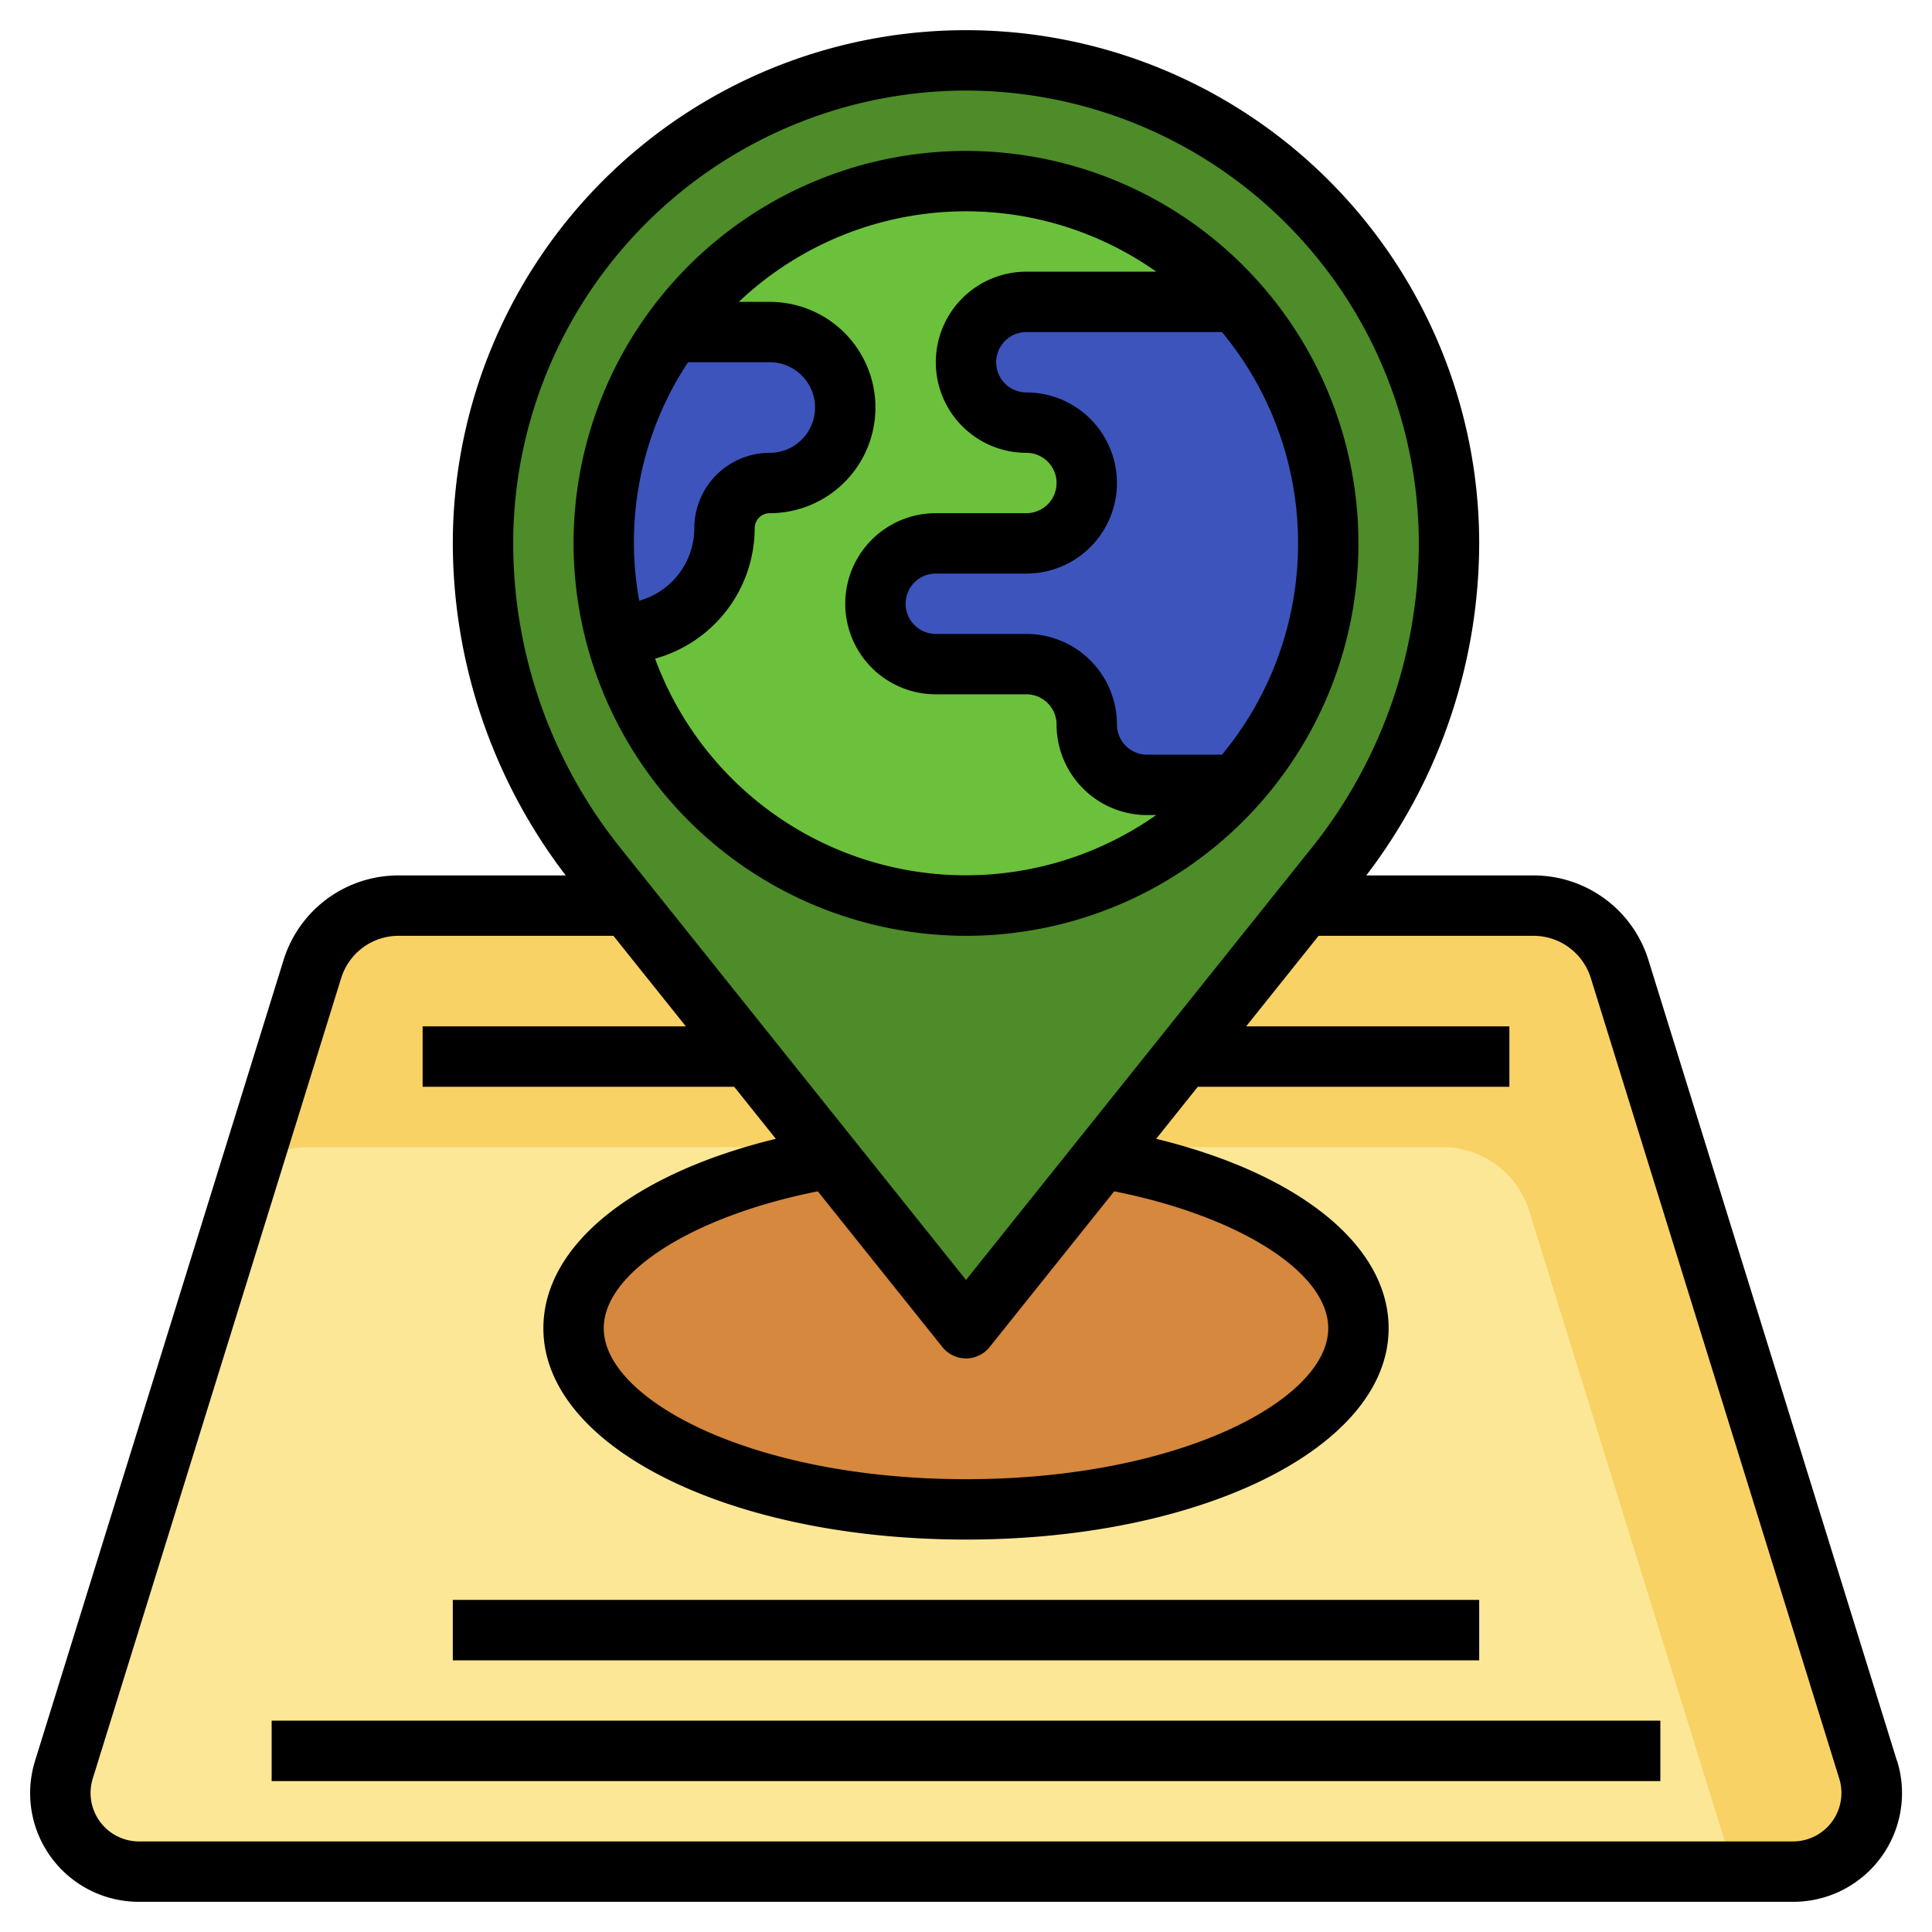
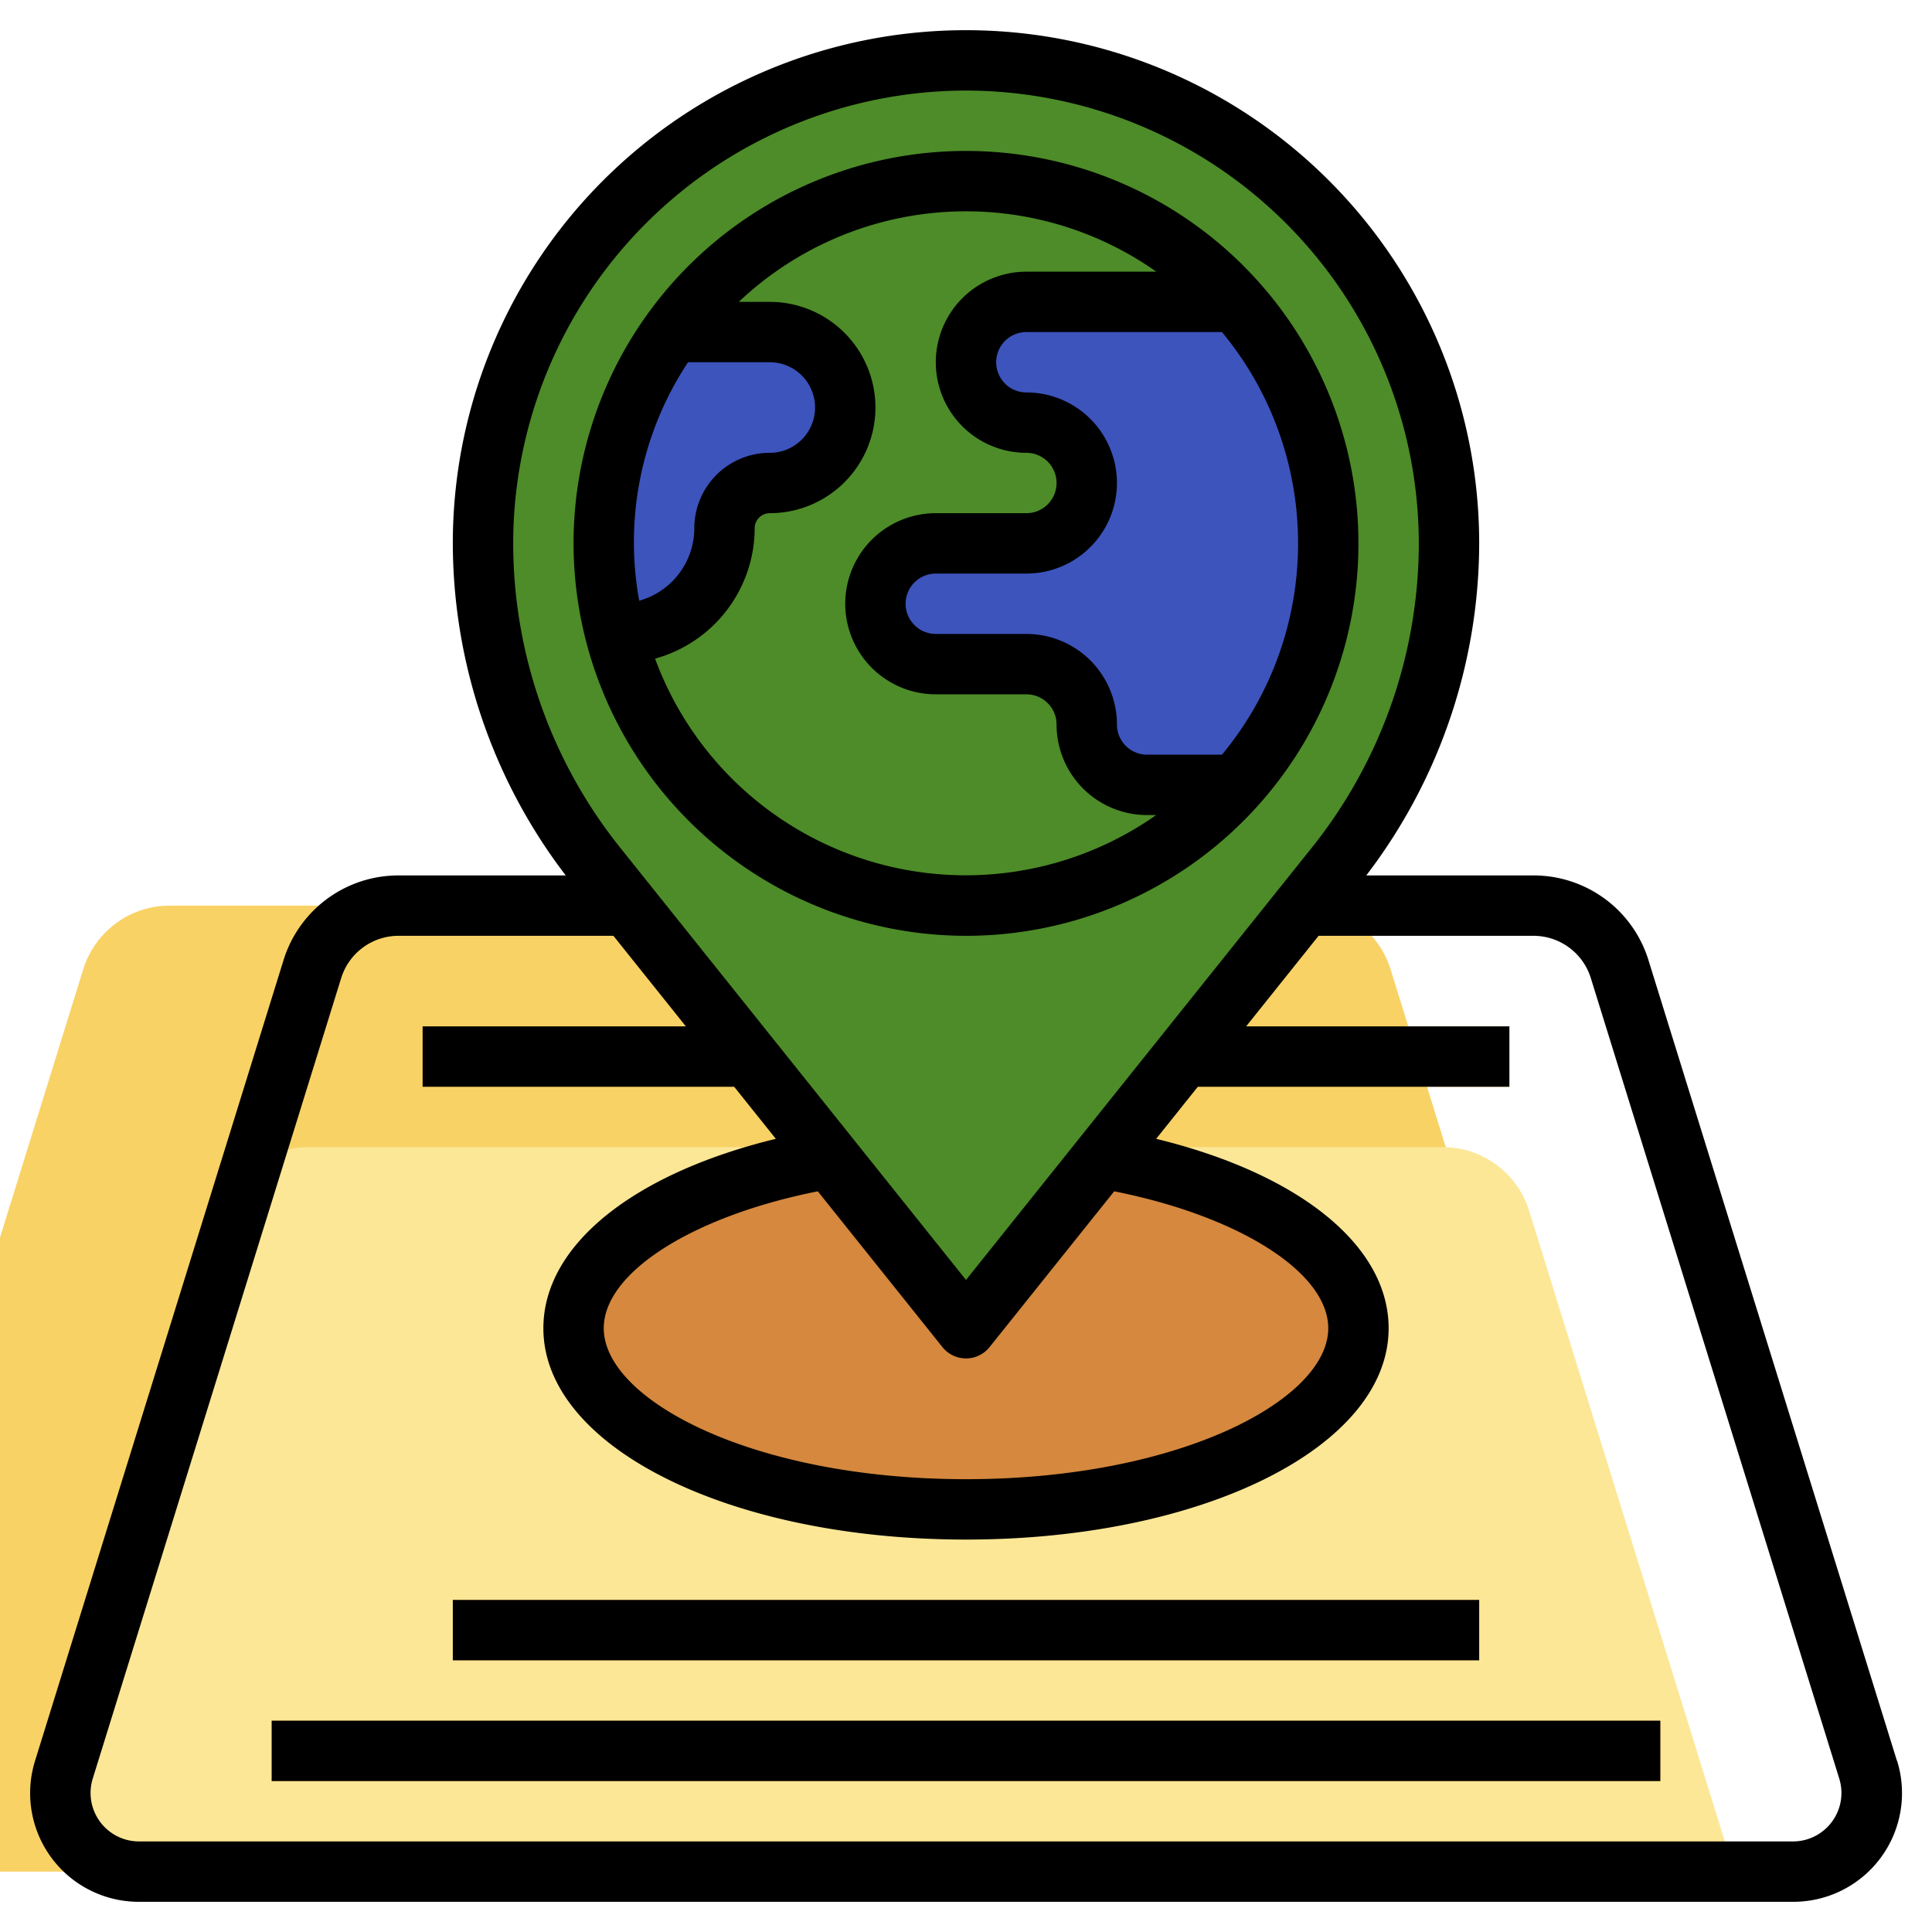
<svg xmlns="http://www.w3.org/2000/svg" id="Layer_3" height="512" viewBox="0 0 64 64" width="512" data-name="Layer 3">
-   <path d="m43.2 30h7.59a3 3 0 0 1 2.865 2.111l8.228 26.512a2.59 2.59 0 0 1 .117.777 2.6 2.6 0 0 1 -2.6 2.6h-54.795a2.6 2.6 0 0 1 -2.605-2.6 2.59 2.59 0 0 1 .117-.772l8.228-26.512a3 3 0 0 1 2.865-2.116h7.59" fill="#f9d266" />
+   <path d="m43.2 30a3 3 0 0 1 2.865 2.111l8.228 26.512a2.59 2.59 0 0 1 .117.777 2.6 2.6 0 0 1 -2.6 2.6h-54.795a2.6 2.6 0 0 1 -2.605-2.6 2.59 2.59 0 0 1 .117-.772l8.228-26.512a3 3 0 0 1 2.865-2.116h7.59" fill="#f9d266" />
  <path d="m50.655 40.111a3 3 0 0 0 -2.865-2.111h-37.58a2.987 2.987 0 0 0 -1.909.7l-6.184 19.923a2.59 2.59 0 0 0 -.117.777 2.6 2.6 0 0 0 2.605 2.6h52.843z" fill="#fce797" />
  <g fill="#f0ae42">
    <path d="m14 34h12.8v2h-12.8z" />
    <path d="m37.2 34h12.8v2h-12.8z" />
    <path d="m9 57h46v2h-46z" />
    <path d="m15 53h34v2h-34z" />
  </g>
  <path d="m32 44 12.252-15.315a17.106 17.106 0 0 0 3.748-10.685 16 16 0 0 0 -16-16 16 16 0 0 0 -16 16 17.106 17.106 0 0 0 3.748 10.685z" fill="#4d8c28" />
  <path d="m36.5 38.37c4.96.845 8.5 3.047 8.5 5.63 0 3.314-5.82 6-13 6s-13-2.686-13-6c0-2.583 3.536-4.785 8.5-5.63l4.5 5.63z" fill="#d5883e" />
-   <circle cx="32" cy="18" fill="#6bc13b" r="12" />
  <path d="m20.378 21a12.03 12.03 0 0 1 1.874-10h3.248a2.5 2.5 0 0 1 2.5 2.5 2.5 2.5 0 0 1 -2.5 2.5 1.5 1.5 0 0 0 -1.5 1.5 3.5 3.5 0 0 1 -3.5 3.5z" fill="#3d54bd" />
  <path d="m40.943 26h-2.943a2 2 0 0 1 -2-2 2 2 0 0 0 -2-2h-3a2 2 0 0 1 -2-2 2 2 0 0 1 2-2h3a2 2 0 0 0 2-2 2 2 0 0 0 -2-2 2 2 0 0 1 -2-2 2 2 0 0 1 2-2h6.944a12 12 0 0 1 0 16z" fill="#3d54bd" />
  <path d="m62.838 58.327-8.228-26.513a3.981 3.981 0 0 0 -3.82-2.814h-5.531a18.16 18.16 0 0 0 3.741-11 17 17 0 0 0 -34 0 18.16 18.16 0 0 0 3.741 11h-5.531a3.981 3.981 0 0 0 -3.82 2.814l-8.228 26.513a3.6 3.6 0 0 0 3.443 4.673h54.795a3.6 3.6 0 0 0 3.443-4.673zm-30.838-55.327a15.017 15.017 0 0 1 15 15 16.163 16.163 0 0 1 -3.529 10.061l-11.471 14.339-11.471-14.339a16.163 16.163 0 0 1 -3.529-10.061 15.017 15.017 0 0 1 15-15zm-.781 41.624a1 1 0 0 0 1.562 0l4.128-5.16c4.141.823 7.091 2.687 7.091 4.536 0 2.365-4.928 5-12 5s-12-2.635-12-5c0-1.849 2.95-3.713 7.091-4.536zm28.181 16.376h-54.795a1.606 1.606 0 0 1 -1.533-2.081l8.228-26.512a1.99 1.99 0 0 1 1.91-1.407h7.11l2.4 3h-8.72v2h10.32l1.38 1.725c-4.726 1.152-7.7 3.527-7.7 6.275 0 3.925 6.149 7 14 7s14-3.075 14-7c0-2.748-2.974-5.123-7.7-6.275l1.38-1.725h10.32v-2h-8.72l2.4-3h7.11a1.99 1.99 0 0 1 1.91 1.407l8.228 26.512a1.606 1.606 0 0 1 -1.528 2.081z" />
  <path d="m32 31a13 13 0 1 0 -13-13 13.015 13.015 0 0 0 13 13zm11-13a10.949 10.949 0 0 1 -2.521 7h-2.479a1 1 0 0 1 -1-1 3 3 0 0 0 -3-3h-3a1 1 0 0 1 0-2h3a3 3 0 0 0 0-6 1 1 0 0 1 0-2h6.479a10.949 10.949 0 0 1 2.521 7zm-4.695-9h-4.305a3 3 0 0 0 0 6 1 1 0 0 1 0 2h-3a3 3 0 0 0 0 6h3a1 1 0 0 1 1 1 3 3 0 0 0 3 3h.3a10.968 10.968 0 0 1 -16.6-5.182 4.494 4.494 0 0 0 3.3-4.318.5.5 0 0 1 .5-.5 3.5 3.5 0 0 0 0-7h-1.026a10.939 10.939 0 0 1 13.831-1zm-15.513 3h2.708a1.5 1.5 0 0 1 0 3 2.5 2.5 0 0 0 -2.5 2.5 2.5 2.5 0 0 1 -1.825 2.4 10.8 10.8 0 0 1 1.617-7.9z" />
  <path d="m9 57h46v2h-46z" />
  <path d="m15 53h34v2h-34z" />
</svg>